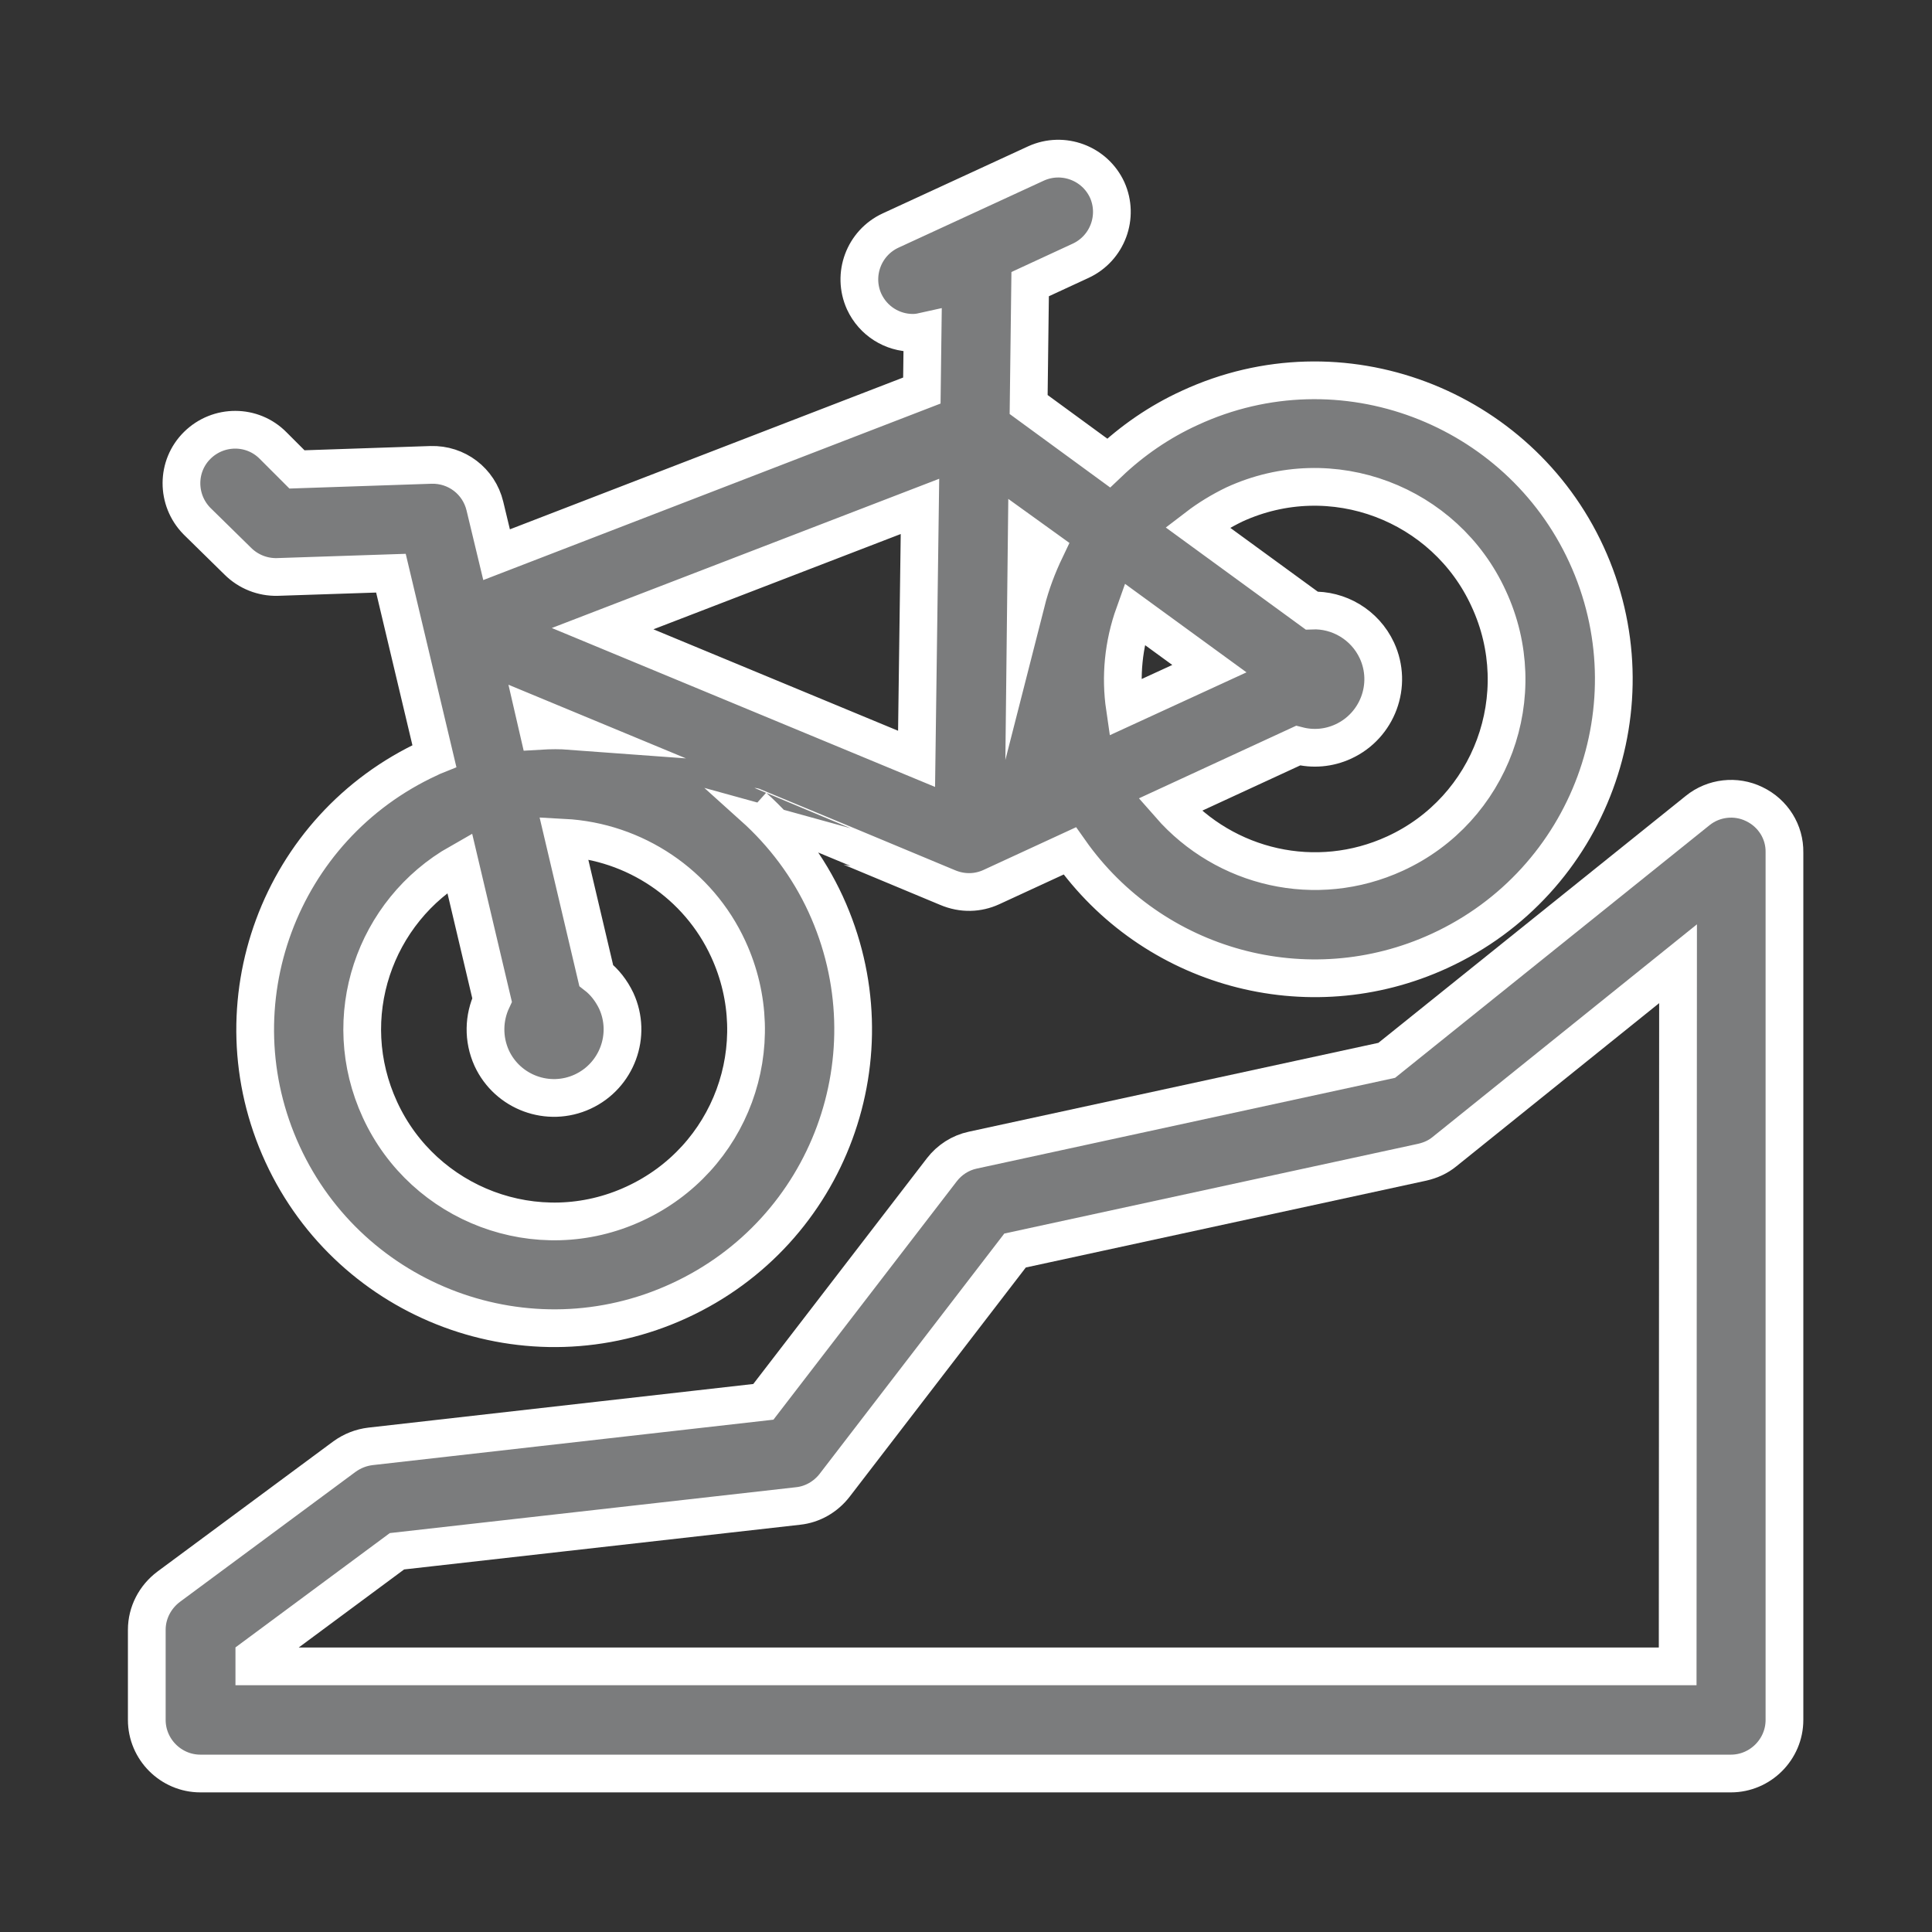
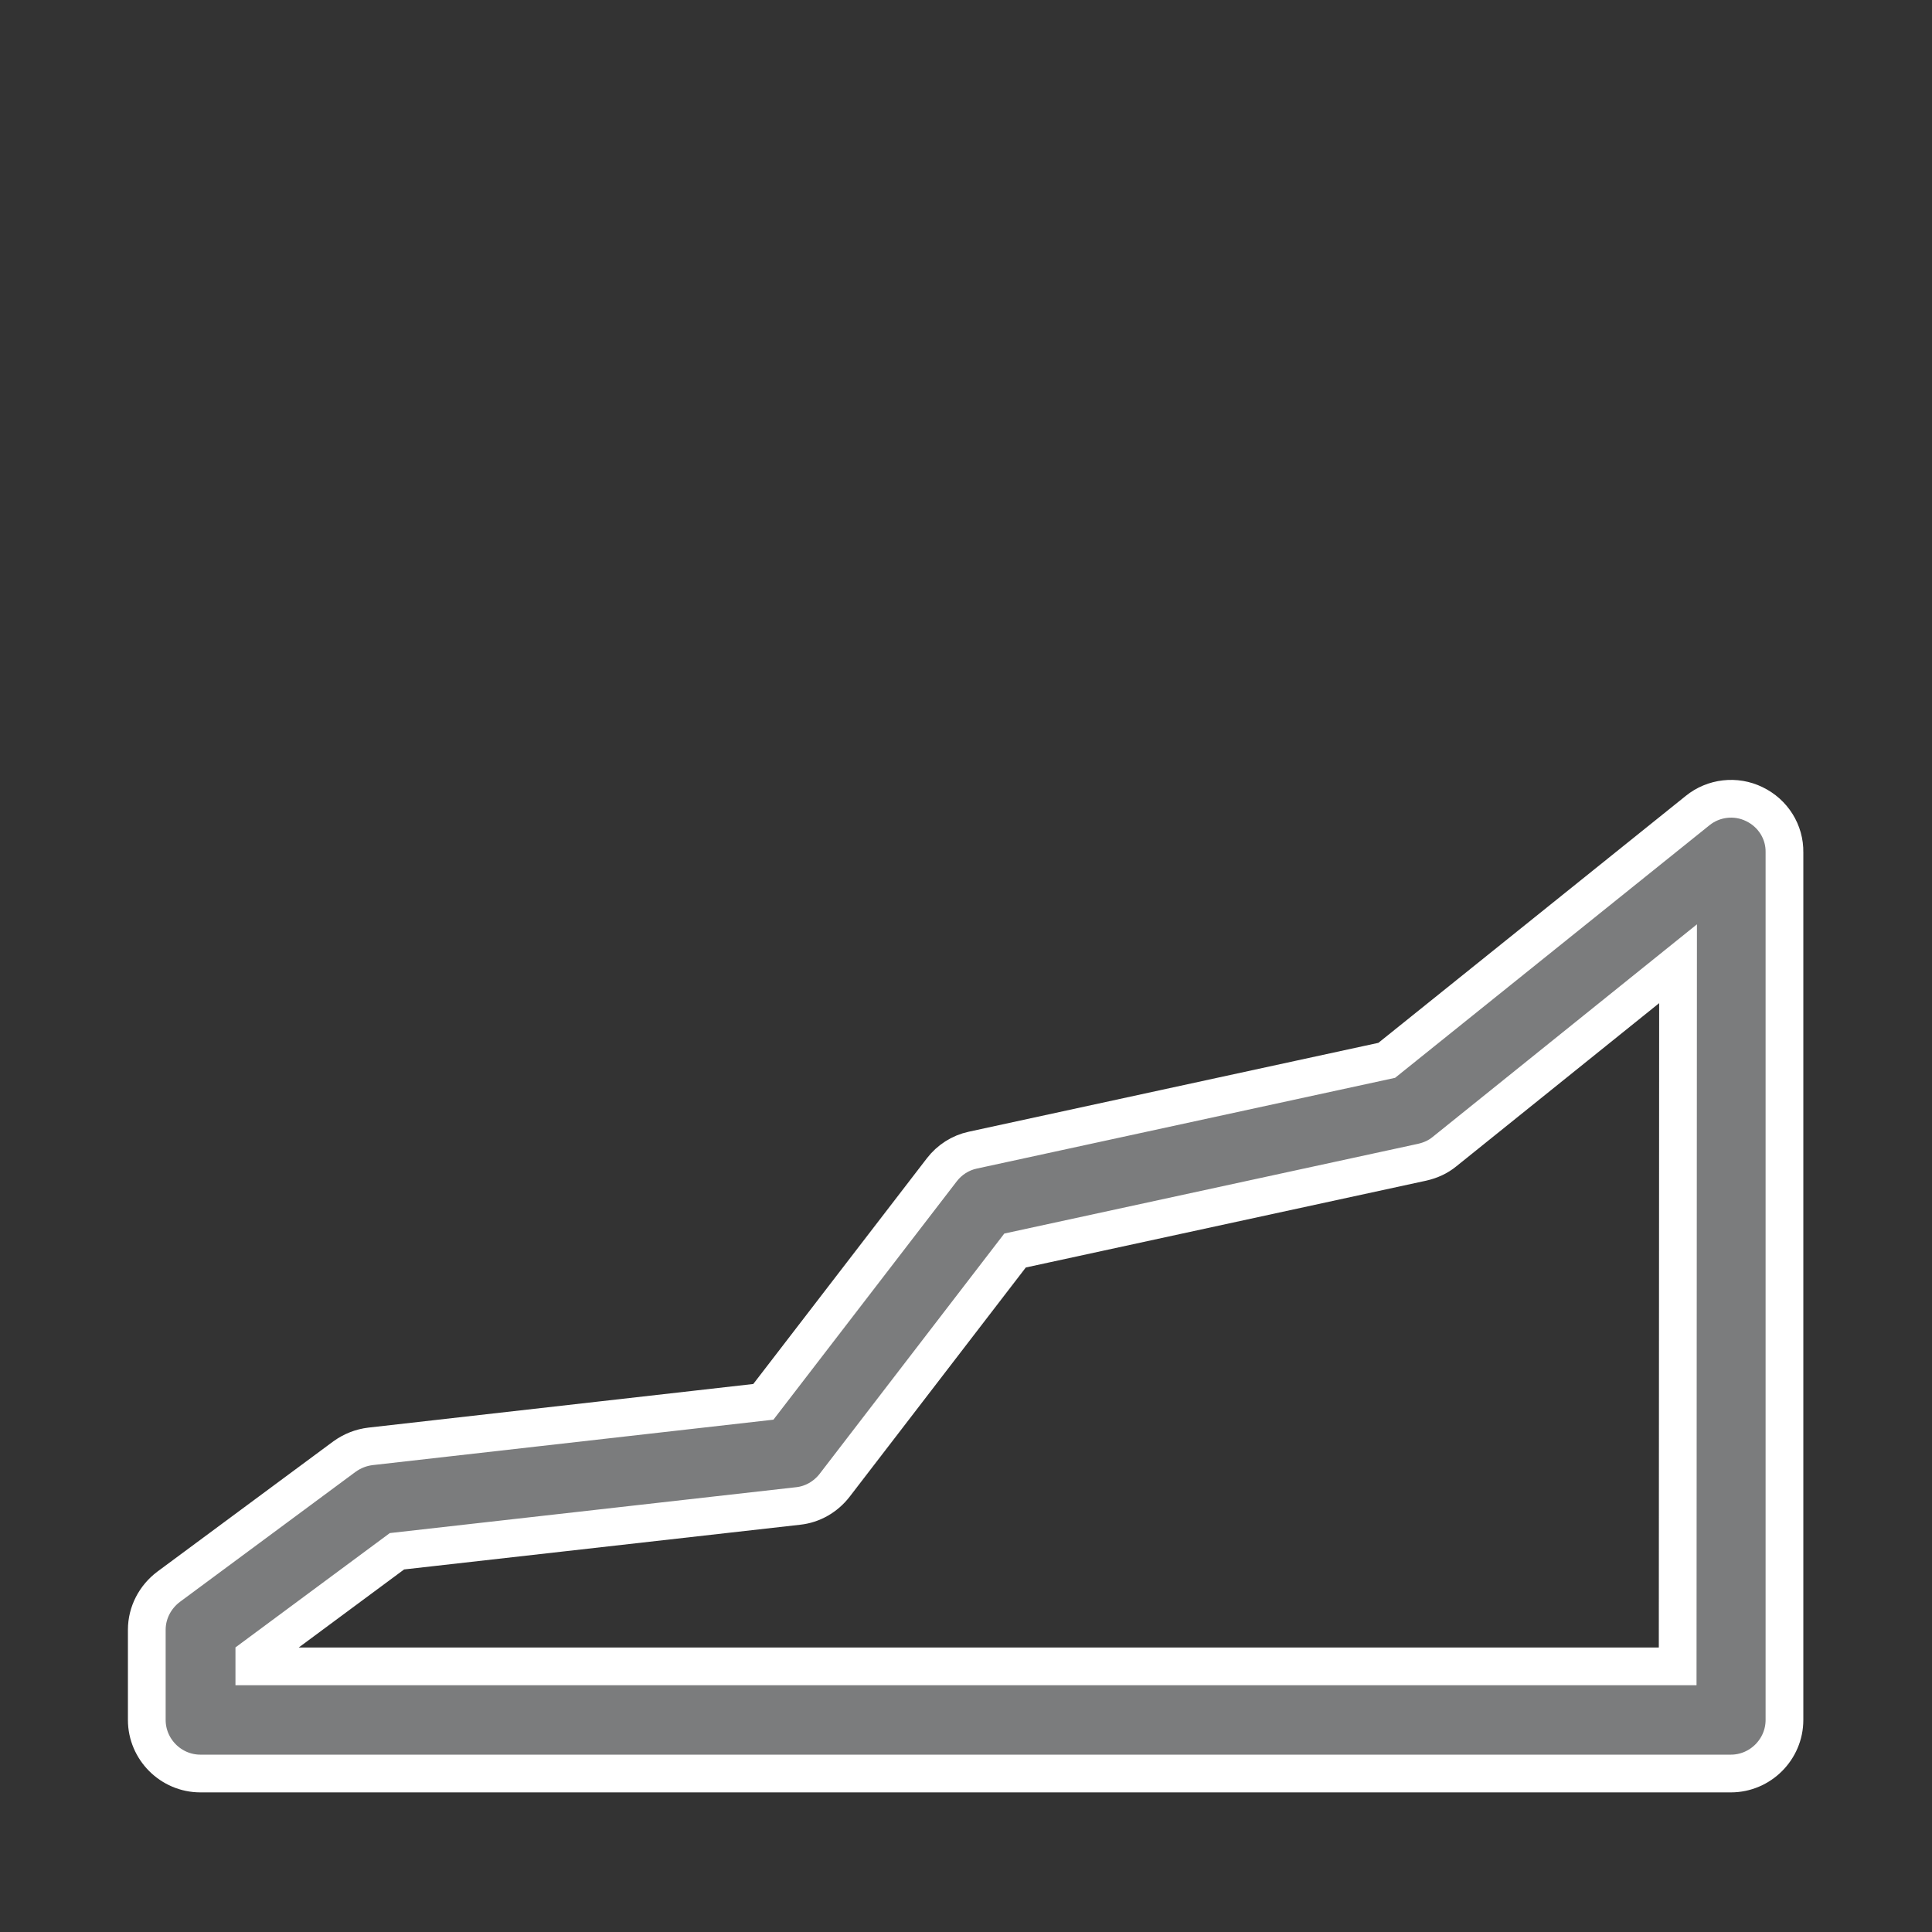
<svg xmlns="http://www.w3.org/2000/svg" version="1.1" id="Layer_1" x="0px" y="0px" viewBox="0 0 512 512" style="enable-background:new 0 0 512 512;" xml:space="preserve">
  <rect x="0" y="0" width="512" height="512" fill="#333333" stroke="none" />
  <style type="text/css">
	.st0{fill:#7B7C7D;stroke:#FFFFFF;stroke-width:10;stroke-miterlimit:10;}
</style>
  <g>
    <g>
-       <path class="st0" d="M420.4,146.9c-18-39.1-64.9-57.4-105.1-38.8c-8.1,3.7-15.3,8.7-21.5,14.6l-21.2-15.5l0.4-31.9l13.4-6.2    c7.1-3.3,10.2-11.7,7-18.8c-3.3-7.1-11.7-10.2-18.8-7l-38.6,17.8c-7.1,3.3-10.2,11.7-7,18.8c2.4,5.2,7.5,8.3,12.9,8.3    c0.9,0,1.7-0.1,2.6-0.3l-0.2,15.6L131.6,147l-3.1-12.9c-1.6-6.6-7.5-11.1-14.3-10.9l-35.5,1.2l-6.3-6.3    c-5.5-5.6-14.5-5.6-20.1-0.1c-5.6,5.5-5.6,14.5-0.1,20.1L63,148.7c2.8,2.8,6.6,4.3,10.5,4.2l30.1-1l11.5,48.4    c-0.5,0.2-0.9,0.4-1.3,0.6C74,219.2,56.6,266.2,74.9,305.9c18.2,39.5,65.2,57.2,105.1,38.8c39.8-18.3,57.1-65.3,38.8-105.1    c-4.6-10-11.2-18.7-19.1-25.8c0.1,0,51.4,21.4,51.4,21.4c4,1.7,8.1,1.5,11.6-0.1l20.8-9.6c21.9,31.1,63,42.6,98,26.5    C421.3,233.7,438.7,186.6,420.4,146.9z M151.2,193.7c-2.7-0.2-5.2-0.2-8.5,0l-0.9-3.9L151.2,193.7z M168.1,319    c-25.7,11.9-55.8,0.3-67.4-24.9c-11.3-24.5-1.5-52.7,21.1-65.5l8.6,36.4c-2.2,4.7-2.4,10.3-0.1,15.4c4.2,9.1,15,13.1,24.1,8.9    c9.1-4.2,13.1-15,8.9-24.1c-1.3-2.7-3.1-5-5.3-6.7l-8.6-36.5c18.8,1,35.7,12.3,43.6,29.5C204.8,277.1,193.7,307.2,168.1,319z     M242.9,201.1l-83.2-34.5l84.1-32.4L242.9,201.1z M271.9,159.7l0.2-17.8l5,3.6C274.9,150.1,273.2,154.6,271.9,159.7z M300.6,162.7    l19.9,14.5l-22.4,10.3C296.9,179.3,297.7,170.8,300.6,162.7z M369.7,226.2c-20.9,9.6-45,3.9-59.7-12.9l34-15.7    c3.9,1,8.1,0.7,12-1.1c9.1-4.2,13.1-15,8.9-24.1c-3.2-6.9-10.2-10.9-17.3-10.6l-30.3-22.1c3-2.3,6.3-4.3,9.8-6    c25.9-11.9,55.9-0.2,67.4,24.9C406.4,184.2,395.2,214.5,369.7,226.2z" />
-     </g>
+       </g>
  </g>
  <g>
    <g>
      <path class="st0" d="M464.9,213.1c-4.9-2.4-10.8-1.7-15,1.7l-82.4,66.2l-109.7,23.8c-3.3,0.7-6.2,2.6-8.2,5.2l-47.3,61.5    L98.2,383.3c-2.5,0.3-4.8,1.2-6.9,2.7l-46.6,34.5c-3.6,2.7-5.8,6.9-5.8,11.4v23.9c0,7.8,6.4,14.2,14.2,14.2h405.6    c7.8,0,14.2-6.4,14.2-14.2V225.9C473,220.5,469.9,215.5,464.9,213.1z M444.6,441.6H67.4v-2.5l37.8-28l106.3-12    c3.8-0.4,7.3-2.4,9.7-5.5l47.8-62.2l107.9-23.4c2.2-0.5,4.2-1.4,5.9-2.8l61.9-49.8L444.6,441.6L444.6,441.6z" />
    </g>
  </g>
</svg>